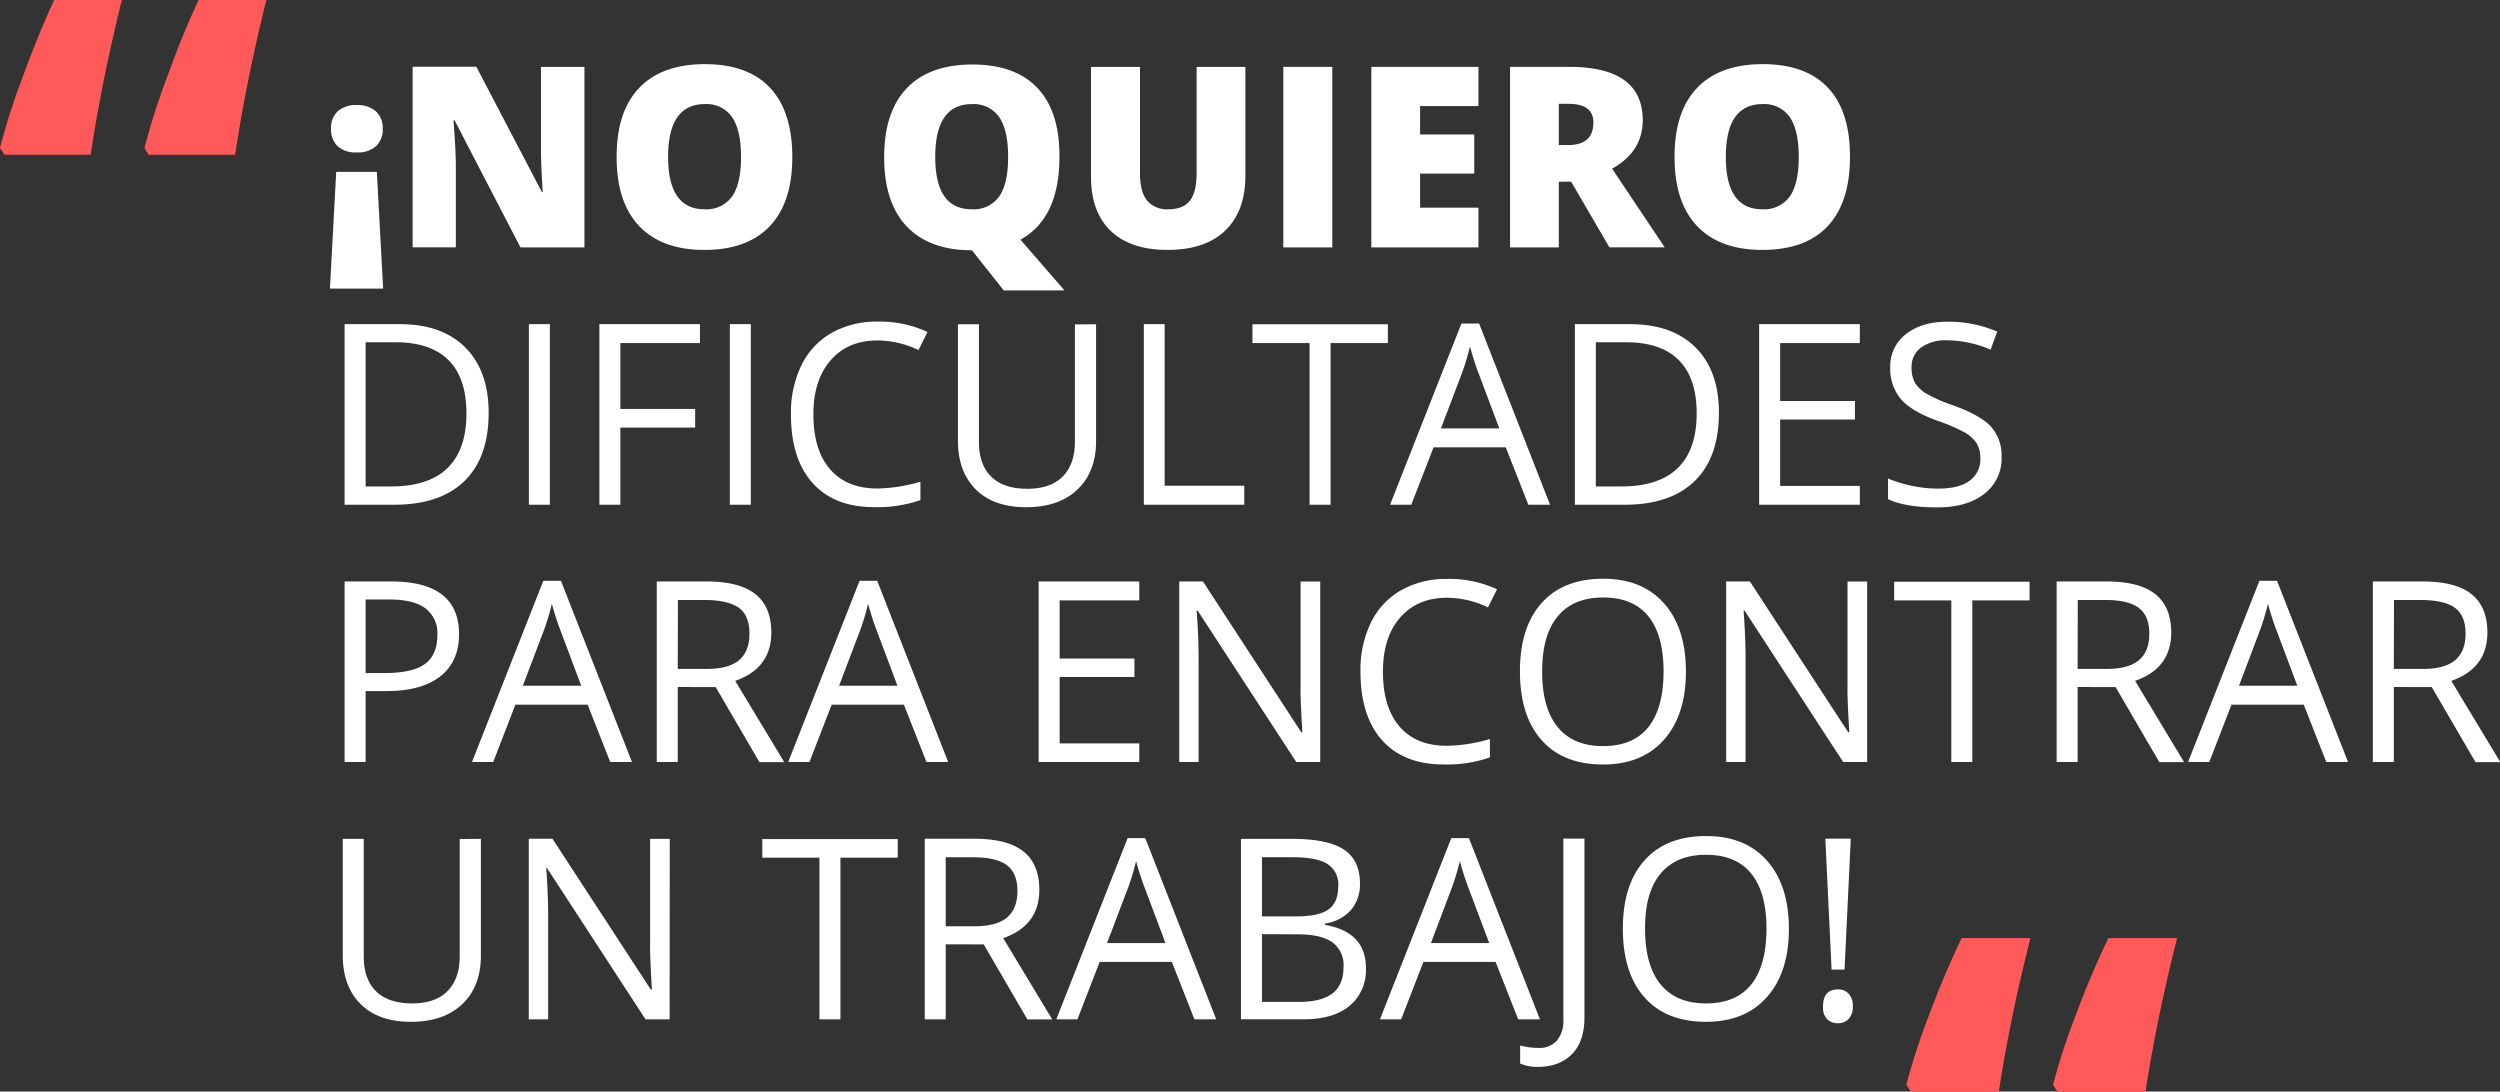
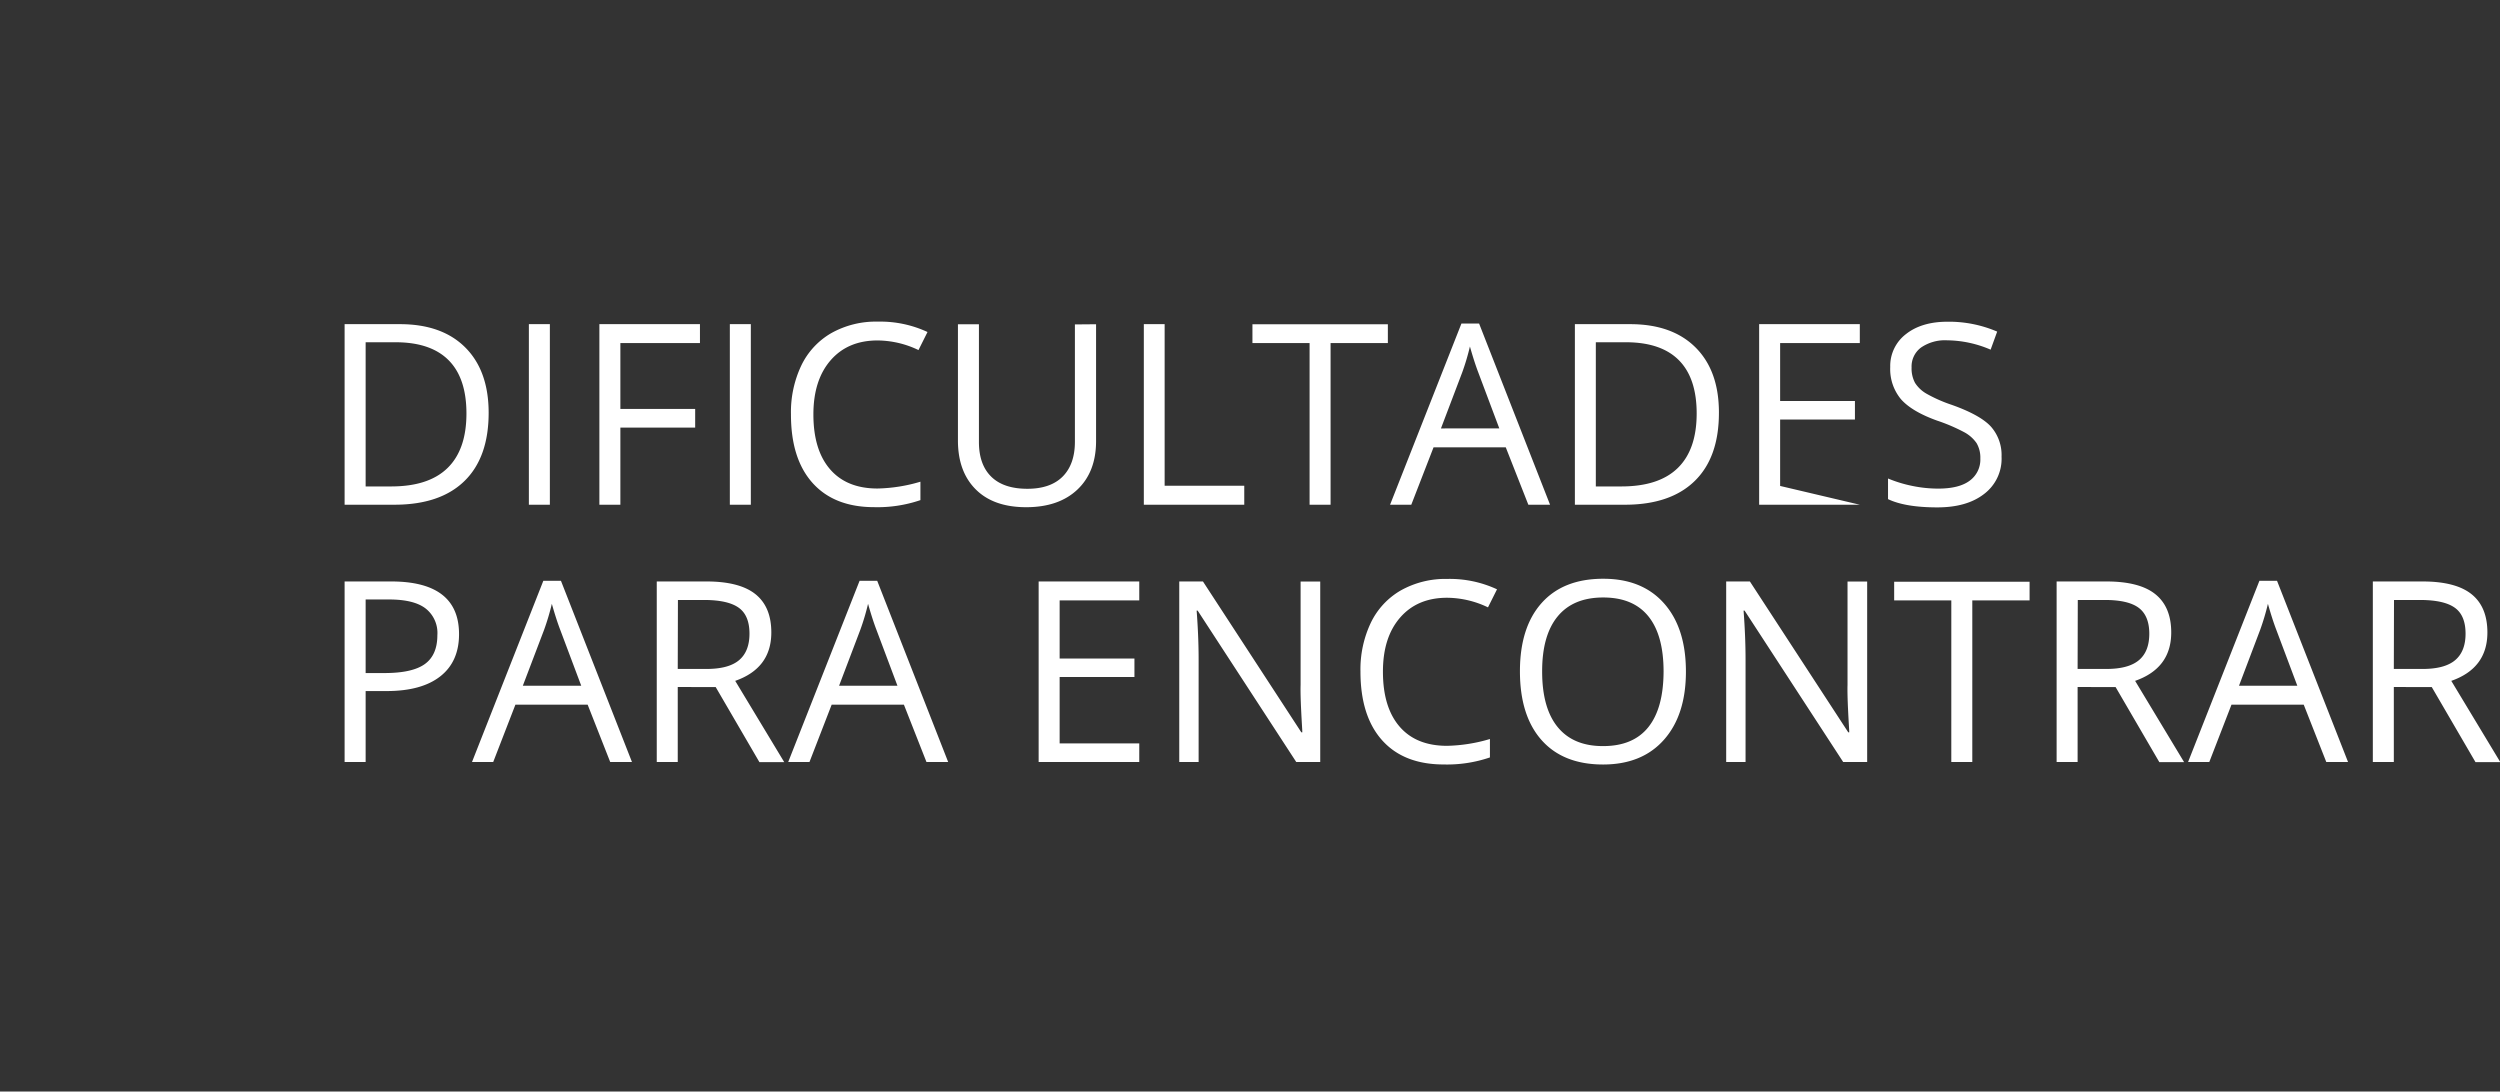
<svg xmlns="http://www.w3.org/2000/svg" viewBox="0 0 553.82 241.81">
  <rect x="0" y="0" width="553.82" height="241.81" fill="#333333" stroke="none" />
  <defs>
    <style>.cls-1{fill:#ff5959}.cls-2{isolation:isolate}.cls-3{fill:#fff}</style>
  </defs>
  <g id="Calque_2" data-name="Calque 2">
    <g id="Calque_1-2" data-name="Calque 1">
      <g id="Groupe_327" data-name="Groupe 327">
        <g id="Groupe_272-9" data-name="Groupe 272-9">
-           <path id="Tracé_204-17" data-name="Tracé 204-17" class="cls-1" d="M0 32.77a147.71 147.71 0 015-15.63Q8.42 7.74 12 0h15q-4.52 18.27-6.91 34.28H1zm32 0a150.88 150.88 0 015-15.63Q40.37 7.74 44 0h15q-4.51 18.27-6.91 34.28H32.91z" />
-         </g>
+           </g>
        <g id="_NO_QUIERO_dificultades_para_encontrar_un_trabajo_" data-name="NO QUIERO dificultades para encontrar un trabajo" class="cls-2">
          <g class="cls-2">
-             <path class="cls-3" d="M74.48 38.08h9l1.4 25.86H73.09zm10.31-9.6a5.12 5.12 0 01-1.46 3.88 6 6 0 01-4.33 1.4 5.84 5.84 0 01-4.22-1.38 5.15 5.15 0 01-1.44-3.9 4.94 4.94 0 011.48-3.83A5.93 5.93 0 0179 23.28a6.11 6.11 0 014.27 1.38 5 5 0 011.52 3.82zm44.68 26.33H115.3l-14.6-28.16h-.24c.34 4.43.52 7.81.52 10.14v18h-9.57v-40h14.11l14.54 27.79h.17q-.39-6-.39-9.71V14.83h9.63zm46.05-20.04q0 10.08-5 15.34t-14.5 5.25q-9.4 0-14.42-5.28t-5-15.37q0-10 5-15.24t14.51-5.26q9.54 0 14.46 5.22t4.95 15.34zm-27.51 0q0 11.59 8.06 11.59a7 7 0 006.09-2.81q2-2.82 2-8.78t-2-8.85a6.87 6.87 0 00-6-2.86q-8.16 0-8.16 11.71zm86.68 0q0 13.59-8.64 18.32l9.76 11.24h-13.45l-7.06-8.89q-9.41 0-14.43-5.28t-5-15.37q0-10 5-15.24t14.5-5.26q9.54 0 14.47 5.22t4.85 15.26zm-27.51 0q0 11.59 8.07 11.59a6.94 6.94 0 006.08-2.81q2-2.82 2-8.78t-2-8.85a6.87 6.87 0 00-6-2.86q-8.15 0-8.15 11.71zm68.71-19.94V38.9q0 7.85-4.44 12.15t-12.81 4.31q-8.17 0-12.56-4.19t-4.39-12V14.83h10.85V38.3q0 4.23 1.59 6.15a5.73 5.73 0 004.67 1.91q3.31 0 4.8-1.9c1-1.27 1.49-3.34 1.49-6.22V14.83zm8.4 39.98v-40h10.85v40zm43.23 0h-23.73v-40h23.73v8.69h-12.93v6.29h12v8.67h-12V46h12.93zm17.8-14.55v14.55h-10.8v-40h13.1q16.29 0 16.29 11.82 0 6.95-6.78 10.74l11.65 17.42h-12.25l-8.48-14.55zm0-8.12h2c3.78 0 5.66-1.67 5.66-5Q353 23 347.45 23h-2.13zm64.5 2.63q0 10.08-4.94 15.34t-14.5 5.25q-9.4 0-14.42-5.28t-5-15.37q0-10 5-15.24t14.51-5.26q9.54 0 14.46 5.22t4.89 15.34zm-27.5 0q0 11.59 8.06 11.59a7 7 0 006.09-2.81q2-2.82 2-8.78t-2-8.85a6.87 6.87 0 00-6-2.86q-8.16 0-8.15 11.71z" />
-           </g>
+             </g>
          <g class="cls-2">
-             <path class="cls-3" d="M108.25 91.44q0 9.9-5.37 15.13t-15.47 5.24H76.34v-40h12.25q9.33 0 14.49 5.17t5.17 14.46zm-4.92.16q0-7.81-3.93-11.78t-11.66-4H81v31.94h5.66q8.31 0 12.49-4.09t4.18-12.07zm13.83 20.21v-40h4.65v40zm20.27 0h-4.65v-40h22.28V76h-17.63v14.59H154v4.13h-16.57zm24.25 0v-40h4.65v40zm32.73-36.39q-6.58 0-10.4 4.39t-3.82 12q0 7.86 3.68 12.13t10.49 4.28a35.55 35.55 0 009.54-1.51v4.08a29.38 29.38 0 01-10.26 1.56q-8.82 0-13.63-5.36t-4.79-15.23a24.05 24.05 0 012.31-10.83 16.51 16.51 0 016.67-7.16 20.15 20.15 0 0110.27-2.52 24.8 24.8 0 0111 2.3l-2 4a21.22 21.22 0 00-9.06-2.13zm48.4-3.59V97.7q0 6.84-4.13 10.75t-11.35 3.91q-7.22 0-11.17-3.94t-3.95-10.83V71.83h4.65v26.09q0 5 2.73 7.68t8 2.68c3.38 0 6-.89 7.8-2.69s2.73-4.37 2.73-7.72v-26zm10.58 39.98v-40H258v35.79h17.64v4.21zm41.37 0h-4.65V76h-12.66v-4.17h30V76h-12.69zm43.81 0l-5-12.71h-16l-4.93 12.71h-4.7l15.81-40.14h3.91l15.72 40.14zm-6.43-16.9l-4.65-12.38q-.9-2.36-1.86-5.77a51.22 51.22 0 01-1.72 5.77l-4.7 12.38zm48.65-3.47q0 9.9-5.38 15.13T360 111.81h-11.12v-40h12.25q9.31 0 14.49 5.17t5.17 14.46zm-4.93.16q0-7.81-3.92-11.78t-11.66-4h-6.76v31.94h5.66q8.32 0 12.5-4.09t4.18-12.07zM412 111.81h-22.3v-40H412V76h-17.65v12.84h16.57v4.1h-16.57v14.71H412zm31.4-10.64a9.77 9.77 0 01-3.83 8.23q-3.82 3-10.39 3-7.11 0-10.93-1.83V106a28.73 28.73 0 005.36 1.64 28.2 28.2 0 005.74.6c3.1 0 5.43-.58 7-1.76a5.78 5.78 0 002.35-4.91 6.34 6.34 0 00-.83-3.4 7.79 7.79 0 00-2.79-2.45 39.44 39.44 0 00-5.95-2.54q-5.58-2-8-4.73a10.43 10.43 0 01-2.39-7.14 8.88 8.88 0 013.5-7.31c2.31-1.82 5.38-2.73 9.19-2.73a27.05 27.05 0 0111 2.19l-1.45 4a24.87 24.87 0 00-9.62-2.07 9.35 9.35 0 00-5.81 1.61 5.22 5.22 0 00-2.08 4.4 6.75 6.75 0 00.76 3.41 7.29 7.29 0 002.59 2.43 31.8 31.8 0 005.56 2.45q6.3 2.24 8.66 4.81a9.51 9.51 0 012.36 6.67z" />
+             <path class="cls-3" d="M108.25 91.44q0 9.9-5.37 15.13t-15.47 5.24H76.34v-40h12.25q9.33 0 14.49 5.17t5.17 14.46zm-4.92.16q0-7.81-3.93-11.78t-11.66-4H81v31.94h5.66q8.31 0 12.49-4.09t4.18-12.07zm13.83 20.21v-40h4.65v40zm20.27 0h-4.65v-40h22.28V76h-17.63v14.59H154v4.13h-16.57zm24.25 0v-40h4.65v40zm32.73-36.39q-6.58 0-10.4 4.39t-3.82 12q0 7.86 3.68 12.13t10.49 4.28a35.55 35.55 0 009.54-1.51v4.08a29.38 29.38 0 01-10.26 1.56q-8.82 0-13.63-5.36t-4.79-15.23a24.05 24.05 0 012.31-10.83 16.51 16.51 0 016.67-7.16 20.15 20.15 0 0110.27-2.52 24.8 24.8 0 0111 2.3l-2 4a21.22 21.22 0 00-9.06-2.13zm48.4-3.59V97.7q0 6.84-4.13 10.75t-11.35 3.91q-7.22 0-11.17-3.94t-3.95-10.83V71.83h4.65v26.09q0 5 2.73 7.68t8 2.68c3.38 0 6-.89 7.8-2.69s2.73-4.37 2.73-7.72v-26zm10.58 39.98v-40H258v35.79h17.64v4.21zm41.37 0h-4.65V76h-12.66v-4.17h30V76h-12.69zm43.81 0l-5-12.71h-16l-4.93 12.71h-4.7l15.81-40.14h3.91l15.72 40.14zm-6.43-16.9l-4.65-12.38q-.9-2.36-1.86-5.77a51.22 51.22 0 01-1.72 5.77l-4.7 12.38zm48.65-3.47q0 9.9-5.38 15.13T360 111.81h-11.12v-40h12.25q9.31 0 14.49 5.17t5.17 14.46zm-4.93.16q0-7.81-3.92-11.78t-11.66-4h-6.76v31.94h5.66q8.32 0 12.5-4.09t4.18-12.07zM412 111.81h-22.3v-40H412V76h-17.65v12.84h16.57v4.1h-16.57v14.71zm31.4-10.64a9.77 9.77 0 01-3.83 8.23q-3.82 3-10.39 3-7.11 0-10.93-1.83V106a28.73 28.73 0 005.36 1.64 28.2 28.2 0 005.74.6c3.1 0 5.43-.58 7-1.76a5.78 5.78 0 002.35-4.91 6.34 6.34 0 00-.83-3.4 7.79 7.79 0 00-2.79-2.45 39.44 39.44 0 00-5.95-2.54q-5.58-2-8-4.73a10.43 10.43 0 01-2.39-7.14 8.88 8.88 0 013.5-7.31c2.31-1.82 5.38-2.73 9.19-2.73a27.05 27.05 0 0111 2.19l-1.45 4a24.87 24.87 0 00-9.62-2.07 9.35 9.35 0 00-5.81 1.61 5.22 5.22 0 00-2.08 4.4 6.75 6.75 0 00.76 3.41 7.29 7.29 0 002.59 2.43 31.8 31.8 0 005.56 2.45q6.3 2.24 8.66 4.81a9.51 9.51 0 012.36 6.67z" />
          </g>
          <g class="cls-2">
            <path class="cls-3" d="M101.69 140.48q0 6.08-4.14 9.34t-11.86 3.27H81v15.72h-4.66v-40H86.7q14.99.02 14.99 11.67zM81 149.1h4.18q6.18 0 8.94-2c1.84-1.33 2.77-3.46 2.77-6.4a6.89 6.89 0 00-2.6-5.9q-2.59-2-8.1-2H81zm54.18 19.71l-5-12.71h-16l-4.92 12.71h-4.7l15.8-40.14h3.91L140 168.81zm-6.42-16.9l-4.65-12.38q-.9-2.35-1.86-5.77a53.39 53.39 0 01-1.72 5.77l-4.71 12.38zm21.38.28v16.62h-4.65v-40h11q7.35 0 10.87 2.82c2.34 1.88 3.51 4.7 3.51 8.48q0 7.92-8 10.72l10.86 18h-5.5l-9.68-16.62zm0-4h6.37q4.92 0 7.22-1.95t2.3-5.87q0-4-2.34-5.71t-7.51-1.75h-6zm55.1 20.62l-5-12.71h-16l-4.92 12.71h-4.71l15.81-40.14h3.91l15.72 40.14zm-6.43-16.9l-4.65-12.38q-.9-2.35-1.86-5.77a51.22 51.22 0 01-1.72 5.77l-4.7 12.38zm53.57 16.9h-22.29v-40h22.29V133h-17.64v12.88h16.57v4.1h-16.57v14.71h17.64zm40.09 0h-5.31l-21.85-33.55h-.22c.3 3.94.44 7.55.44 10.83v22.72h-4.29v-40h5.25l21.79 33.42h.22c0-.49-.12-2.07-.25-4.75s-.17-4.58-.13-5.72v-22.93h4.35zm28.1-36.39q-6.58 0-10.4 4.39t-3.81 12q0 7.86 3.67 12.13t10.49 4.28a35.5 35.5 0 009.54-1.51v4.08a29.36 29.36 0 01-10.25 1.56q-8.83 0-13.63-5.36t-4.8-15.23a24.05 24.05 0 012.31-10.83 16.51 16.51 0 016.67-7.16 20.18 20.18 0 0110.27-2.52 24.77 24.77 0 0111 2.3l-2 4a21.18 21.18 0 00-9.06-2.13zm52.91 16.35q0 9.6-4.85 15.09t-13.49 5.5q-8.83 0-13.63-5.4t-4.8-15.25q0-9.75 4.81-15.13t13.67-5.37q8.61 0 13.45 5.46t4.84 15.1zm-31.85 0q0 8.11 3.46 12.32t10.05 4.19q6.64 0 10-4.18t3.39-12.33q0-8.07-3.37-12.24t-10-4.17q-6.65 0-10.1 4.2t-3.43 12.21zm72 20.04h-5.31l-21.85-33.55h-.22c.3 3.94.44 7.55.44 10.83v22.72h-4.29v-40h5.25l21.79 33.42h.22c0-.49-.12-2.07-.25-4.75s-.17-4.58-.13-5.72v-22.93h4.35zm23.29 0h-4.65V133h-12.66v-4.13h30V133h-12.69zm23.33-16.62v16.62h-4.65v-40h11q7.37 0 10.87 2.82c2.34 1.88 3.52 4.7 3.52 8.48q0 7.92-8 10.72l10.85 18h-5.49l-9.68-16.62zm0-4h6.37c3.28 0 5.68-.65 7.22-1.95s2.29-3.26 2.29-5.87-.78-4.54-2.33-5.71-4.07-1.75-7.51-1.75h-6zm55.09 20.62l-5-12.71h-16l-4.92 12.71h-4.7l15.8-40.14h3.91l15.73 40.14zm-6.42-16.9l-4.65-12.38q-.9-2.35-1.86-5.77a53.39 53.39 0 01-1.72 5.77L496 151.91zm21.38.28v16.62h-4.65v-40h11q7.35 0 10.87 2.82c2.34 1.88 3.51 4.7 3.51 8.48q0 7.92-8 10.72l10.86 18h-5.5l-9.68-16.62zm0-4h6.37q4.92 0 7.22-1.95t2.3-5.87q0-4-2.34-5.71t-7.51-1.75h-6z" />
          </g>
          <g class="cls-2">
-             <path class="cls-3" d="M106.53 185.83v25.87q0 6.84-4.13 10.75t-11.35 3.91q-7.22 0-11.17-3.94t-3.95-10.83v-25.76h4.65v26.09q0 5 2.73 7.68t8 2.68c3.37 0 6-.89 7.79-2.69s2.74-4.37 2.74-7.72v-26zm41.81 39.98H143l-21.85-33.55H121q.44 5.91.43 10.83v22.72h-4.29v-40h5.25l21.79 33.42h.22c0-.49-.12-2.07-.24-4.75s-.18-4.58-.14-5.72v-22.93h4.35zm37.84 0h-4.65V190h-12.66v-4.13h30V190h-12.69zm23.32-16.62v16.62h-4.64v-40h11q7.35 0 10.87 2.82c2.34 1.88 3.51 4.7 3.51 8.48q0 7.92-8 10.72l10.86 18h-5.5l-9.68-16.62zm0-4h6.38q4.92 0 7.21-1.95c1.54-1.3 2.3-3.26 2.3-5.87s-.78-4.54-2.34-5.71-4.06-1.75-7.5-1.75h-6.05zm55.1 20.62l-5-12.71h-16l-4.92 12.71H234l15.8-40.14h3.91l15.72 40.14zm-6.42-16.9l-4.65-12.38q-.9-2.35-1.86-5.77a53.39 53.39 0 01-1.72 5.77l-4.71 12.38zm16.73-23.08h11.29c5.31 0 9.14.8 11.52 2.38s3.55 4.1 3.55 7.52a8.71 8.71 0 01-2 5.87 9.51 9.51 0 01-5.79 3v.28q9.11 1.55 9.11 9.57a10.27 10.27 0 01-3.59 8.35q-3.63 3-10.13 3h-13.96zm4.65 17.17h7.66q4.92 0 7.08-1.54t2.16-5.21a5.28 5.28 0 00-2.41-4.86c-1.6-1-4.16-1.49-7.66-1.49h-6.83zm0 3.94v15h8.34c3.23 0 5.65-.63 7.29-1.88s2.44-3.2 2.44-5.86a6.21 6.21 0 00-2.5-5.47q-2.5-1.75-7.61-1.75zm56.76 18.87l-5-12.71h-16l-4.92 12.71h-4.7l15.8-40.14h3.91l15.73 40.14zm-6.42-16.9l-4.65-12.38q-.9-2.35-1.86-5.77a51.22 51.22 0 01-1.72 5.77L317 208.91z" />
-             <path class="cls-3" d="M340.81 236.34a9.24 9.24 0 01-4.05-.74v-4a15.11 15.11 0 004.05.54 5.09 5.09 0 004.11-1.64 7 7 0 001.41-4.73v-40H351v39.6c0 3.46-.87 6.15-2.62 8s-4.29 2.97-7.57 2.97zm55.48-30.57q0 9.6-4.85 15.09t-13.5 5.5q-8.83 0-13.63-5.4t-4.8-15.25q0-9.75 4.81-15.13t13.68-5.37q8.61 0 13.45 5.46t4.84 15.1zm-31.86 0q0 8.11 3.46 12.32t10.05 4.19q6.65 0 10-4.18t3.39-12.33q0-8.07-3.38-12.24t-10-4.17q-6.64 0-10.11 4.2t-3.41 12.21zm39.43 17.14c0-2.48 1.1-3.72 3.28-3.72a3.11 3.11 0 012.45 1 4 4 0 01.86 2.76 3.92 3.92 0 01-.87 2.72 3.12 3.12 0 01-2.44 1 3.31 3.31 0 01-2.35-.86 3.71 3.71 0 01-.93-2.9zm4.76-8.12h-2.87l-1.39-29H410z" />
-           </g>
+             </g>
        </g>
        <g id="Groupe_273-9" data-name="Groupe 273-9">
-           <path id="Tracé_204-18" data-name="Tracé 204-18" class="cls-1" d="M422.31 240.32a143.2 143.2 0 015.05-15.51q3.51-9.33 7.2-17h15.24q-4.59 18.12-7 34h-19.52zm32.5 0a143.2 143.2 0 015.05-15.51q3.51-9.33 7.2-17h15.24q-4.59 18.12-7 34h-19.52z" />
-         </g>
+           </g>
      </g>
    </g>
  </g>
</svg>